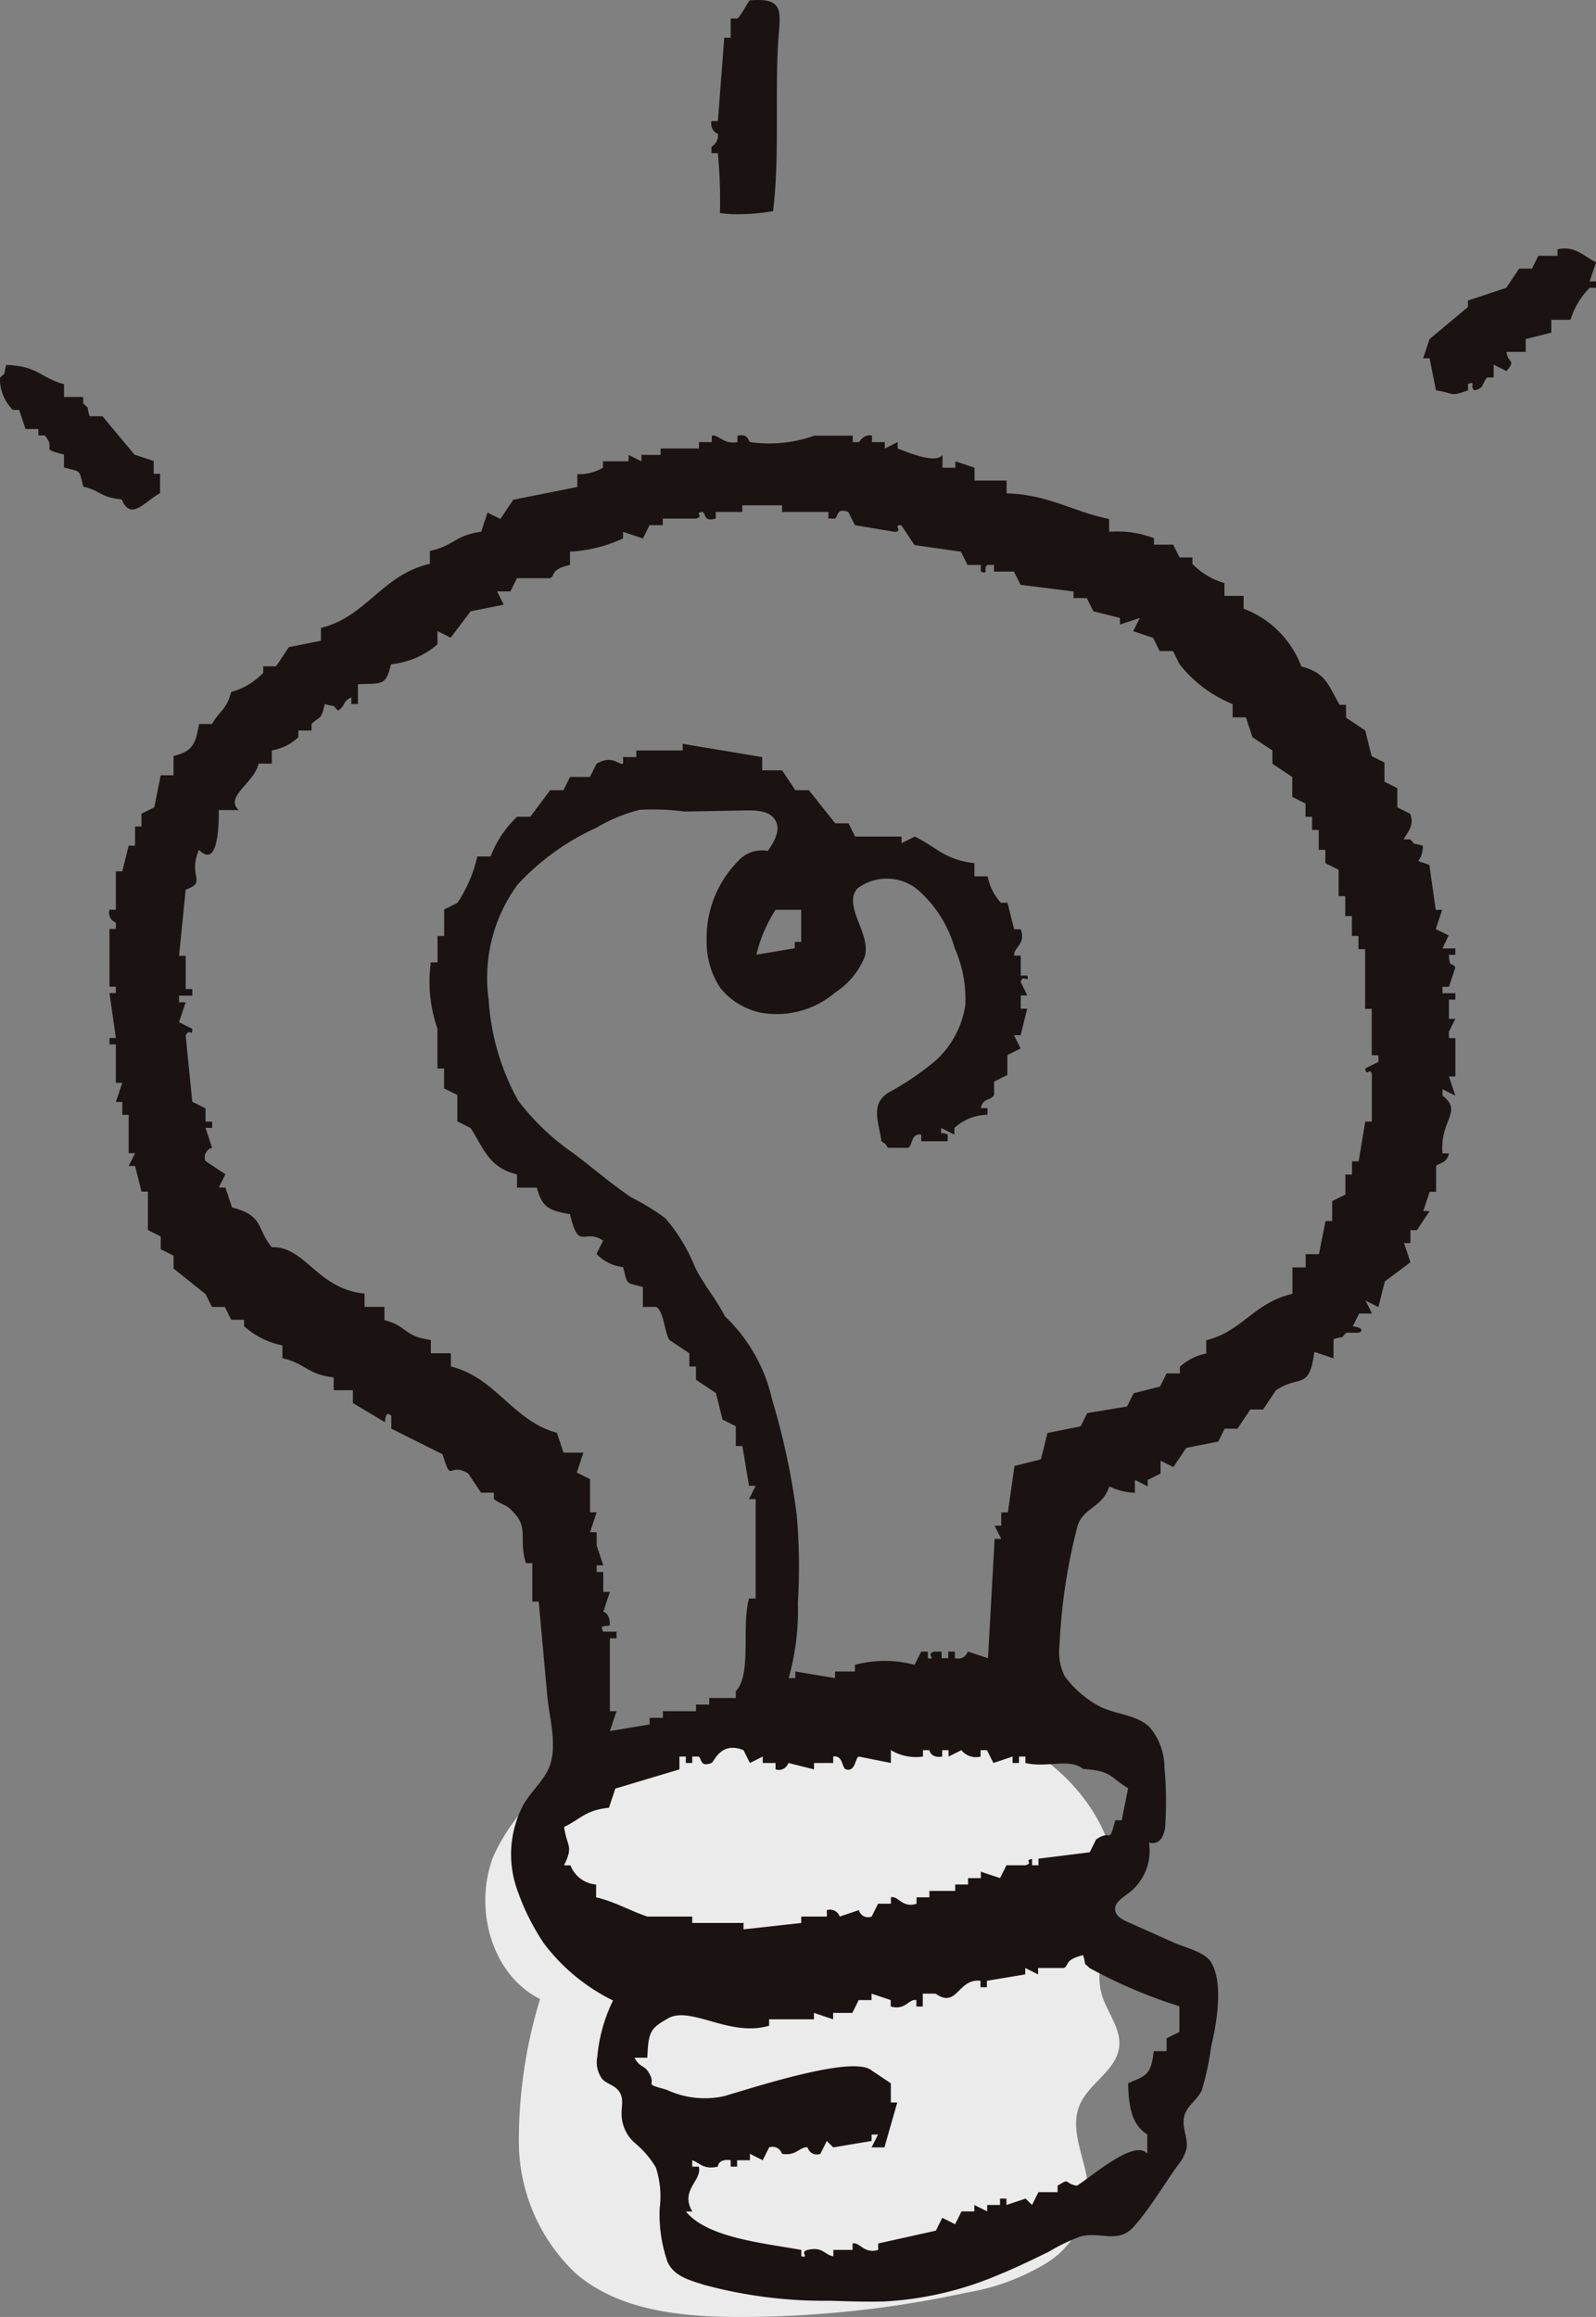
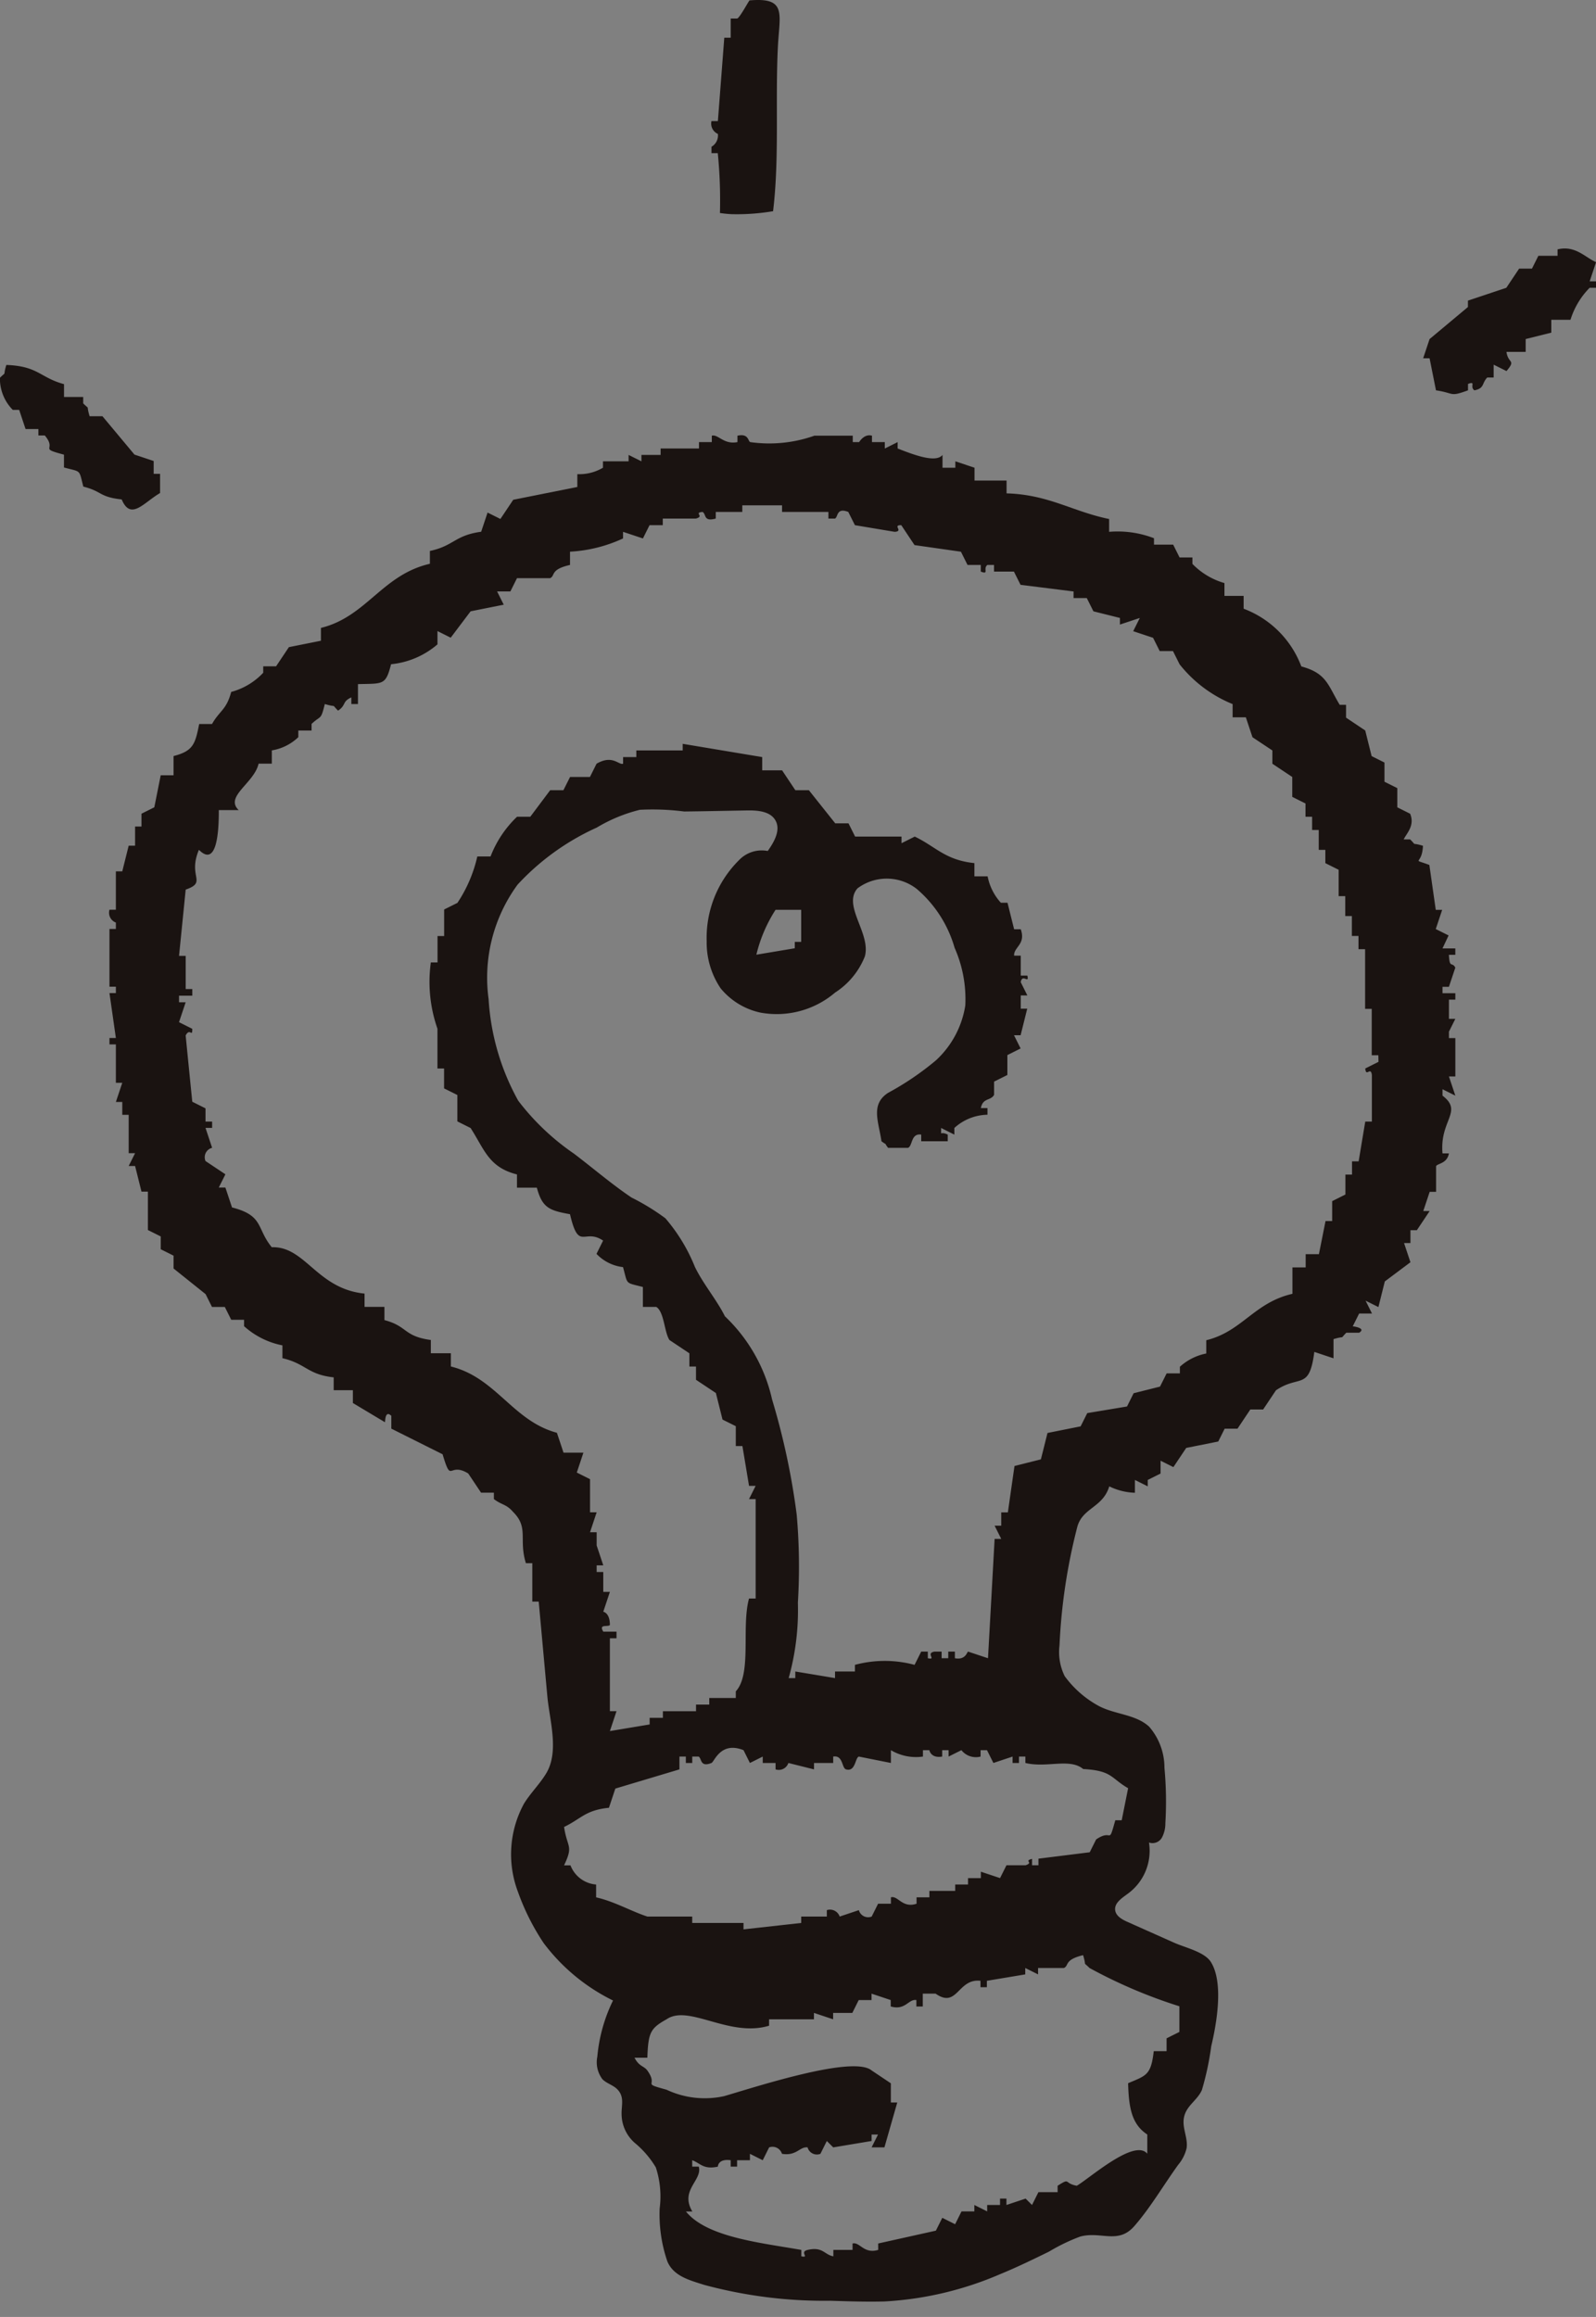
<svg xmlns="http://www.w3.org/2000/svg" width="66.554" height="96.582" viewBox="0 0 66.554 96.582">
  <rect x="0" y="0" width="66.554" height="96.582" fill="#808080" stroke="none" />
  <g id="グループ_773" data-name="グループ 773" transform="translate(-863.096 -1510.098)">
-     <path id="パス_1076" data-name="パス 1076" d="M886.593,1575.879a7.873,7.873,0,0,0-5,4.341c-.814,2.129-.079,4.9,1.958,5.923a20.179,20.179,0,0,0-.884,6.01,7.572,7.572,0,0,0,2.378,5.432c1.8,1.539,4.347,1.8,6.716,1.81a44.63,44.63,0,0,0,9.583-1.016,9.4,9.4,0,0,0,3.331-1.234,3.692,3.692,0,0,0,1.74-2.958c-.017-1.236-.845-2.5-.359-3.635.388-.908,1.527-1.431,1.643-2.411.091-.777-.516-1.449-.729-2.2-.331-1.163.3-2.357.516-3.546.592-3.233-2.051-6.35-5.148-7.456a16.6,16.6,0,0,0-8.345-.431C891.568,1574.955,888.933,1575.094,886.593,1575.879Z" transform="translate(2.066 7.285)" fill="#ebebeb" fill-rule="evenodd" />
    <g id="グループ_772" data-name="グループ 772" transform="translate(863.096 1510.098)">
      <path id="パス_1077" data-name="パス 1077" d="M890.583,1519.026a9.109,9.109,0,0,0,1.723-.124c.268-2.236.088-4.585.2-6.849.07-1.382.388-2.076-1.184-1.938-.076.1-.427.755-.518.755h-.266v.8h-.267q-.133,1.737-.267,3.475h-.267a.467.467,0,0,0,.267.535.541.541,0,0,1-.267.535v.267H890a19.959,19.959,0,0,1,.09,2.495A4.753,4.753,0,0,0,890.583,1519.026Z" transform="translate(-860.068 -1510.098)" fill="#1a1311" fill-rule="evenodd" />
      <path id="パス_1078" data-name="パス 1078" d="M921.989,1519.435v.267h-.8l-.267.535h-.535l-.535.8-1.6.534v.267l-1.6,1.336-.267.8h.267l.267,1.337c.794.118.552.285,1.336,0v-.268c.355-.129.053.119.267.268.43-.086.3-.292.535-.535h.267v-.535l.535.267c.413-.488.065-.3,0-.8h.8v-.535l1.069-.267v-.535h.8a3.273,3.273,0,0,1,.8-1.336h.267v-.267h-.267l.267-.8C923.148,1519.777,922.725,1519.254,921.989,1519.435Z" transform="translate(-857.038 -1509.04)" fill="#1a1311" fill-rule="evenodd" />
      <path id="パス_1079" data-name="パス 1079" d="M866.571,1528.829c.793.2.658.433,1.6.535.379.9.918.129,1.6-.267v-.8h-.267v-.535l-.8-.267-1.336-1.6h-.535c-.16-.533.038-.23-.267-.535v-.267h-.8v-.535c-1-.268-1.07-.752-2.406-.8-.16.533.038.231-.267.535a1.853,1.853,0,0,0,.535,1.337h.267l.267.8h.535v.267h.267c.529.63-.294.511.8.8v.535C866.5,1528.232,866.378,1528.091,866.571,1528.829Z" transform="translate(-863.096 -1508.545)" fill="#1a1311" fill-rule="evenodd" />
      <path id="パス_1080" data-name="パス 1080" d="M923.041,1547.241l-.535-.267.267-.8h-.267l-.267-1.871c-.79-.3-.3.043-.267-.8-.533-.16-.229.038-.535-.267h-.267c.11-.242.477-.571.267-1.069l-.535-.267v-.8l-.535-.267v-.8l-.535-.267-.267-1.069-.8-.535v-.535H918.5c-.5-.836-.546-1.314-1.6-1.6a4.116,4.116,0,0,0-2.406-2.406v-.535h-.8v-.534a3.011,3.011,0,0,1-1.336-.8v-.267h-.535l-.267-.535h-.8v-.267a4.219,4.219,0,0,0-1.871-.267v-.534c-1.536-.315-2.524-1.02-4.277-1.069v-.534h-1.336v-.535l-.8-.267v.267h-.535v-.534c-.281.359-1.254-.029-1.871-.267v-.267l-.535.267v-.267h-.535v-.267c-.326-.095-.535.267-.535.267h-.267v-.267h-1.6a5.641,5.641,0,0,1-2.673.267c-.1-.029-.057-.373-.535-.267v.267c-.578.114-.8-.339-1.069-.267v.267h-.535v.267h-1.6v.267h-.8v.267l-.535-.267v.267h-1.069v.267a1.937,1.937,0,0,1-1.069.268v.534l-2.673.534-.535.8-.535-.267-.267.8c-1.1.148-1.136.588-2.138.8v.535c-1.989.455-2.645,2.21-4.544,2.673v.535l-1.336.267-.535.8h-.535v.267a2.832,2.832,0,0,1-1.336.8c-.2.755-.478.769-.8,1.337h-.535c-.166.833-.246,1.125-1.069,1.336v.8h-.535l-.267,1.336-.535.267v.534h-.267v.8h-.267l-.267,1.069h-.267v1.6h-.267a.439.439,0,0,0,.267.535v.267h-.267v2.406h.267v.267h-.267l.267,1.871h-.267v.267h.267v1.6h.267l-.267.8h.267v.535h.267v1.6h.267l-.267.534h.267l.267,1.069h.267v1.6l.535.267v.534l.535.267v.535l1.336,1.069.267.535h.535l.267.534h.535v.267a3.348,3.348,0,0,0,1.6.8v.534c.991.233,1.044.681,2.138.8v.535h.8v.534l1.336.8c.018-.005-.008-.525.267-.267v.535l2.138,1.069c.384,1.281.239.294,1.069.8l.535.8h.535v.267c.329.253.516.205.8.535.668.662.224,1.142.535,2.138h.267v1.6h.267l.359,3.937c.092,1.018.511,2.317-.056,3.24-.268.438-.64.8-.912,1.238a4.412,4.412,0,0,0-.26,3.675,9.668,9.668,0,0,0,1.077,2.147,8.06,8.06,0,0,0,2.891,2.392,6.693,6.693,0,0,0-.655,2.343,1.172,1.172,0,0,0,.213.938c.168.172.422.235.6.4.341.325.185.686.2,1.076a1.608,1.608,0,0,0,.555,1.184,3.956,3.956,0,0,1,.872,1.016,3.879,3.879,0,0,1,.16,1.714,6.024,6.024,0,0,0,.321,2.205c.26.618.927.783,1.531.977a19.218,19.218,0,0,0,5.264.663c.75.024,1.5.049,2.25.03a14.1,14.1,0,0,0,4.845-1.144c.689-.282,1.36-.609,2.03-.937a7.8,7.8,0,0,1,1.3-.626c.866-.229,1.578.336,2.25-.432s1.228-1.722,1.831-2.557a1.664,1.664,0,0,0,.35-.686c.064-.385-.147-.77-.124-1.159.035-.594.557-.8.764-1.275a12.01,12.01,0,0,0,.389-1.823c.219-.918.53-2.643-.014-3.511-.266-.424-1.076-.6-1.522-.8l-1.951-.87c-.228-.1-.489-.245-.519-.493-.038-.31.3-.513.548-.7a2.21,2.21,0,0,0,.862-2.118.451.451,0,0,0,.537-.2,1.251,1.251,0,0,0,.146-.6,15.167,15.167,0,0,0-.038-2.315,2.609,2.609,0,0,0-.635-1.711c-.561-.523-1.437-.508-2.114-.872a4.3,4.3,0,0,1-1.41-1.236,2.263,2.263,0,0,1-.217-1.283,23.937,23.937,0,0,1,.735-4.914c.207-.83,1.067-.814,1.34-1.716a2.594,2.594,0,0,0,1.069.267v-.534l.535.267v-.267l.535-.267v-.535l.535.267.535-.8,1.336-.267.267-.535h.535l.535-.8h.534l.535-.8c.986-.666,1.388.028,1.6-1.6l.8.267v-.8c.534-.16.231.038.534-.267h.535c.319-.2-.267-.267-.267-.267l.267-.534h.535l-.267-.535.535.267.267-1.069,1.069-.8-.267-.8h.267v-.535h.267l.535-.8h-.267l.267-.8h.267v-1.069c.053-.117.46-.1.535-.534h-.267c-.125-1.391.873-1.737,0-2.406v-.267l.535.267-.267-.8h.267v-1.6h-.267v-.267l.267-.535h-.267v-.8h.267v-.267h-.535v-.267h.267l.267-.8c-.139-.266-.237.062-.267-.534h.267v-.267h-.535Zm-11.226,44.637v1.069l-.534.267v.534h-.535c-.114,1.017-.327,1.017-1.069,1.337.026,1.04.159,1.72.8,2.138v.8c-.537-.646-2.4,1.023-2.94,1.336-.554-.1-.247-.351-.8,0v.267h-.8l-.267.535-.267-.267-.8.267v-.267h-.267v.267H903.8v.267l-.535-.267v.267h-.535l-.267.535-.535-.267-.267.535-2.406.535v.267c-.6.183-.765-.343-1.069-.267v.267h-.8v.267c-.373-.061-.438-.413-1.069-.267-.368.085.1.344-.267.267v-.267c-1.714-.3-3.94-.528-4.811-1.6h.267c-.536-.892.428-1.3.267-1.871H891.5v-.267c.34.126.471.4,1.069.267,0,0,0-.34.535-.267v.267h.267v-.267h.535v-.267l.534.267.267-.535a.412.412,0,0,1,.535.268c.618.1.737-.309,1.069-.268a.4.4,0,0,0,.535.268l.267-.535.267.267,1.6-.267v-.267h.267l-.267.534h.535l.535-1.871h-.267v-.8l-.8-.535c-.756-.638-4.7.643-6.148,1.069a3.747,3.747,0,0,1-2.406-.267c-1.093-.3-.311-.12-.8-.8-.146-.2-.346-.161-.535-.535h.535c.037-1.056.131-1.225.8-1.6.927-.639,2.607.769,4.276.267v-.267h1.871v-.267l.8.267v-.267h.8l.267-.535h.535v-.267l.8.267v.267c.617.178.741-.325,1.069-.267v.267h.267v-.535h.535c.908.642.922-.646,1.871-.535v.267h.267v-.267l1.6-.267v-.267l.535.267v-.267H907c.222-.1,0-.341.8-.535.161.533-.037.231.267.535A20.835,20.835,0,0,0,911.815,1591.878Zm-4.009-9.89c1.218.069,1.142.379,1.871.8l-.267,1.336h-.267c-.306,1.09-.1.321-.8.8l-.267.534-2.138.267V1586h-.267v-.267c-.365.095.089.141-.267.267h-.8l-.267.535-.8-.267v.267h-.535v.267h-.535v.267H901.39v.267h-.535v.267c-.594.2-.775-.351-1.069-.267v.267h-.535l-.267.535a.4.4,0,0,1-.535-.268l-.8.268a.426.426,0,0,0-.535-.268v.268h-1.069v.267l-2.406.267v-.267H891.5v-.267H889.63c-.665-.215-1.38-.632-2.138-.8v-.535a1.251,1.251,0,0,1-1.069-.8h-.267c.4-.84.133-.716,0-1.6.716-.342.885-.7,1.871-.8l.267-.8,2.673-.8v-.534h.267v.267h.267v-.267h.267c.135.083.053.458.535.267.121-.048.378-.918,1.336-.534l.267.534.534-.267v.267h.535v.267a.422.422,0,0,0,.535-.267l1.069.267v-.267h.8v-.267c.418-.07.351.481.535.534.4.115.376-.489.535-.534l1.336.267v-.534a2.046,2.046,0,0,0,1.336.267v-.267h.267s.06.35.535.267v-.267h.267v.267l.535-.267a.77.77,0,0,0,.8.267v-.267h.267l.267.534.8-.267v.267h.267v-.267h.267v.267C906.292,1581.953,907.241,1581.521,907.805,1581.989Zm12.312-29.478-.552.276c.034.39.228-.111.276.276V1555h-.276q-.139.831-.276,1.658h-.276v.552h-.276v.83l-.552.276v.829h-.277q-.137.692-.276,1.382h-.552v.552h-.552v1.1c-1.6.367-2.1,1.572-3.593,1.935v.553a2.294,2.294,0,0,0-1.1.552v.276h-.552l-.277.552-1.1.276-.276.553-1.658.276-.276.552-1.382.276q-.137.553-.276,1.1l-1.1.277c-.092.644-.185,1.29-.276,1.933h-.277v.554h-.276l.276.552h-.276q-.137,2.488-.276,4.974l-.829-.276c-.047.009-.1.364-.552.276v-.276h-.276v.276h-.277v-.276H901.6c-.384.069.106.358-.276.276v-.276h-.276l-.276.552a4.78,4.78,0,0,0-2.487,0v.276h-.83v.276l-1.657-.276v.276h-.276a10.489,10.489,0,0,0,.384-3.142,24.756,24.756,0,0,0-.049-3.67,29.776,29.776,0,0,0-1.026-4.8,6.842,6.842,0,0,0-1.967-3.469c-.35-.7-.9-1.336-1.252-2.059a7.238,7.238,0,0,0-1.232-2.028,9.383,9.383,0,0,0-1.411-.864c-.829-.557-1.6-1.223-2.4-1.829a10.09,10.09,0,0,1-2.325-2.208,9.935,9.935,0,0,1-1.235-4.234,6.565,6.565,0,0,1,1.209-4.773,10.216,10.216,0,0,1,3.3-2.377,6.5,6.5,0,0,1,1.8-.742,10.354,10.354,0,0,1,1.845.071c.874-.009,1.75-.03,2.624-.044.442-.008.972.033,1.186.42.225.4-.055.893-.324,1.27a1.312,1.312,0,0,0-1.205.389,4.559,4.559,0,0,0-1.341,3.382,3.4,3.4,0,0,0,.581,1.953,2.946,2.946,0,0,0,1.654,1.012,3.751,3.751,0,0,0,3.12-.834,3.19,3.19,0,0,0,1.241-1.508c.263-.958-.943-2.113-.307-2.836a2.036,2.036,0,0,1,2.47.023,5.044,5.044,0,0,1,1.579,2.454,5.285,5.285,0,0,1,.446,2.407,3.935,3.935,0,0,1-1.225,2.286,11.882,11.882,0,0,1-2,1.357c-.735.486-.388,1.194-.271,2.014.312.236.043-.038.276.276h.83c.2-.077.114-.617.552-.552v.276h1.106v-.276c-.353-.17-.263.114-.277-.277l.553.277v-.277a2.106,2.106,0,0,1,1.381-.552v-.276h-.276c.085-.441.405-.293.552-.552v-.552l.554-.277v-.829l.552-.276-.276-.552h.276q.139-.553.276-1.106H905.2v-.552h.276l-.276-.552c.062-.386.361.1.276-.276H905.2v-.83h-.276c-.026-.359.5-.47.276-1.1h-.276q-.139-.553-.276-1.106h-.277a2.269,2.269,0,0,1-.552-1.1h-.552v-.552c-1.225-.129-1.612-.689-2.487-1.106l-.552.276v-.276h-1.935l-.276-.552h-.553q-.551-.692-1.1-1.382H895.8q-.277-.414-.552-.828h-.83v-.552l-3.315-.553v.276h-1.934v.277h-.552v.276c-.184.067-.434-.39-1.106,0-.092.184-.184.369-.276.552h-.829l-.277.552h-.552l-.829,1.106h-.552a4.544,4.544,0,0,0-1.106,1.657h-.552a5.785,5.785,0,0,1-.829,1.934l-.554.276v1.106h-.276v1.1H880.6a5.92,5.92,0,0,0,.276,2.764v1.657h.276v.83l.554.276v1.1l.552.276c.581.9.754,1.637,1.934,1.935v.552h.829c.224.836.515.951,1.382,1.106.369,1.576.587.564,1.381,1.1l-.276.553a1.808,1.808,0,0,0,1.106.552c.21.752.066.629.829.829v.83H890c.332.2.334,1.059.552,1.381l.83.553v.552h.276v.552l.829.552q.139.553.276,1.106l.554.276v.829h.276q.139.829.276,1.658h.276l-.276.552h.276v4.145h-.276c-.327,1.173.127,3.14-.552,3.869v.276h-1.106v.276h-.552v.276h-1.382v.276h-.552v.276l-1.658.276q.139-.415.276-.829h-.276v-3.039h.276v-.276h-.552c-.2-.337.18-.182.276-.276,0-.517-.276-.553-.276-.553l.276-.829h-.276v-.829h-.276v-.277h.276q-.137-.414-.276-.829v-.552h-.276c.092-.276.184-.552.276-.83h-.276v-1.381l-.552-.276.276-.83h-.83q-.137-.414-.276-.828c-1.836-.491-2.537-2.3-4.421-2.763v-.552H880.6v-.553c-1.146-.156-.963-.576-1.935-.829v-.552h-.829v-.553c-1.994-.2-2.464-1.979-3.869-1.933-.649-.792-.326-1.319-1.658-1.658q-.137-.415-.276-.83h-.276c.092-.184.185-.367.276-.552l-.829-.552a.405.405,0,0,1,.276-.552c-.092-.276-.184-.552-.276-.83h.276V1555h-.276v-.552l-.552-.276q-.139-1.381-.276-2.763c.184-.345.276.114.276-.276l-.553-.277.277-.829H870.1v-.276h.553v-.276h-.276v-1.382H870.1l.277-2.763c.917-.32.072-.521.552-1.658.747.749.835-.764.829-1.657h.83c-.6-.565.648-1.122.829-1.935h.552v-.553a2.083,2.083,0,0,0,1.106-.552v-.276h.552v-.276c.4-.376.381-.133.552-.829.551.166.238-.039.552.276.349-.23.16-.377.554-.552v.276h.276v-.83c1.056-.027,1.154.056,1.381-.829a3.482,3.482,0,0,0,1.935-.828v-.554l.552.276q.416-.552.83-1.1l1.381-.276-.276-.552h.553l.276-.553h1.381c.227-.106-.012-.361.83-.552v-.552a6.027,6.027,0,0,0,2.211-.552v-.276l.829.276.276-.553h.552v-.276h1.382c.379-.1-.112-.24.276-.276.167.09.024.422.552.276v-.276h1.106v-.276h1.658v.276h1.933v.276h.276c.133-.069.055-.47.553-.276l.276.552,1.658.277c.39-.024-.115-.284.276-.277q.276.416.552.83l1.935.276.276.552h.552v.276c.364.144.078-.131.276-.276h.276v.276h.83l.276.552,2.211.277v.276h.552c.092.184.185.369.276.552l1.106.276v.276l.829-.276-.276.552.829.276c.092.185.185.368.276.553h.554c.091.184.184.367.276.552a5.428,5.428,0,0,0,2.211,1.658v.552h.552c.092.276.184.552.276.829l.83.552v.553l.829.552v.829l.552.276v.553h.276v.552h.276v.829h.276v.553l.554.276v1.1h.276v.83h.276v.829h.276v.552h.276v2.487h.276v1.934h.276Zm-25.943-4.467a6.044,6.044,0,0,1,.8-1.871h1.069v1.336h-.267v.267Z" transform="translate(-862.634 -1508.247)" fill="#1a1311" fill-rule="evenodd" />
    </g>
  </g>
</svg>